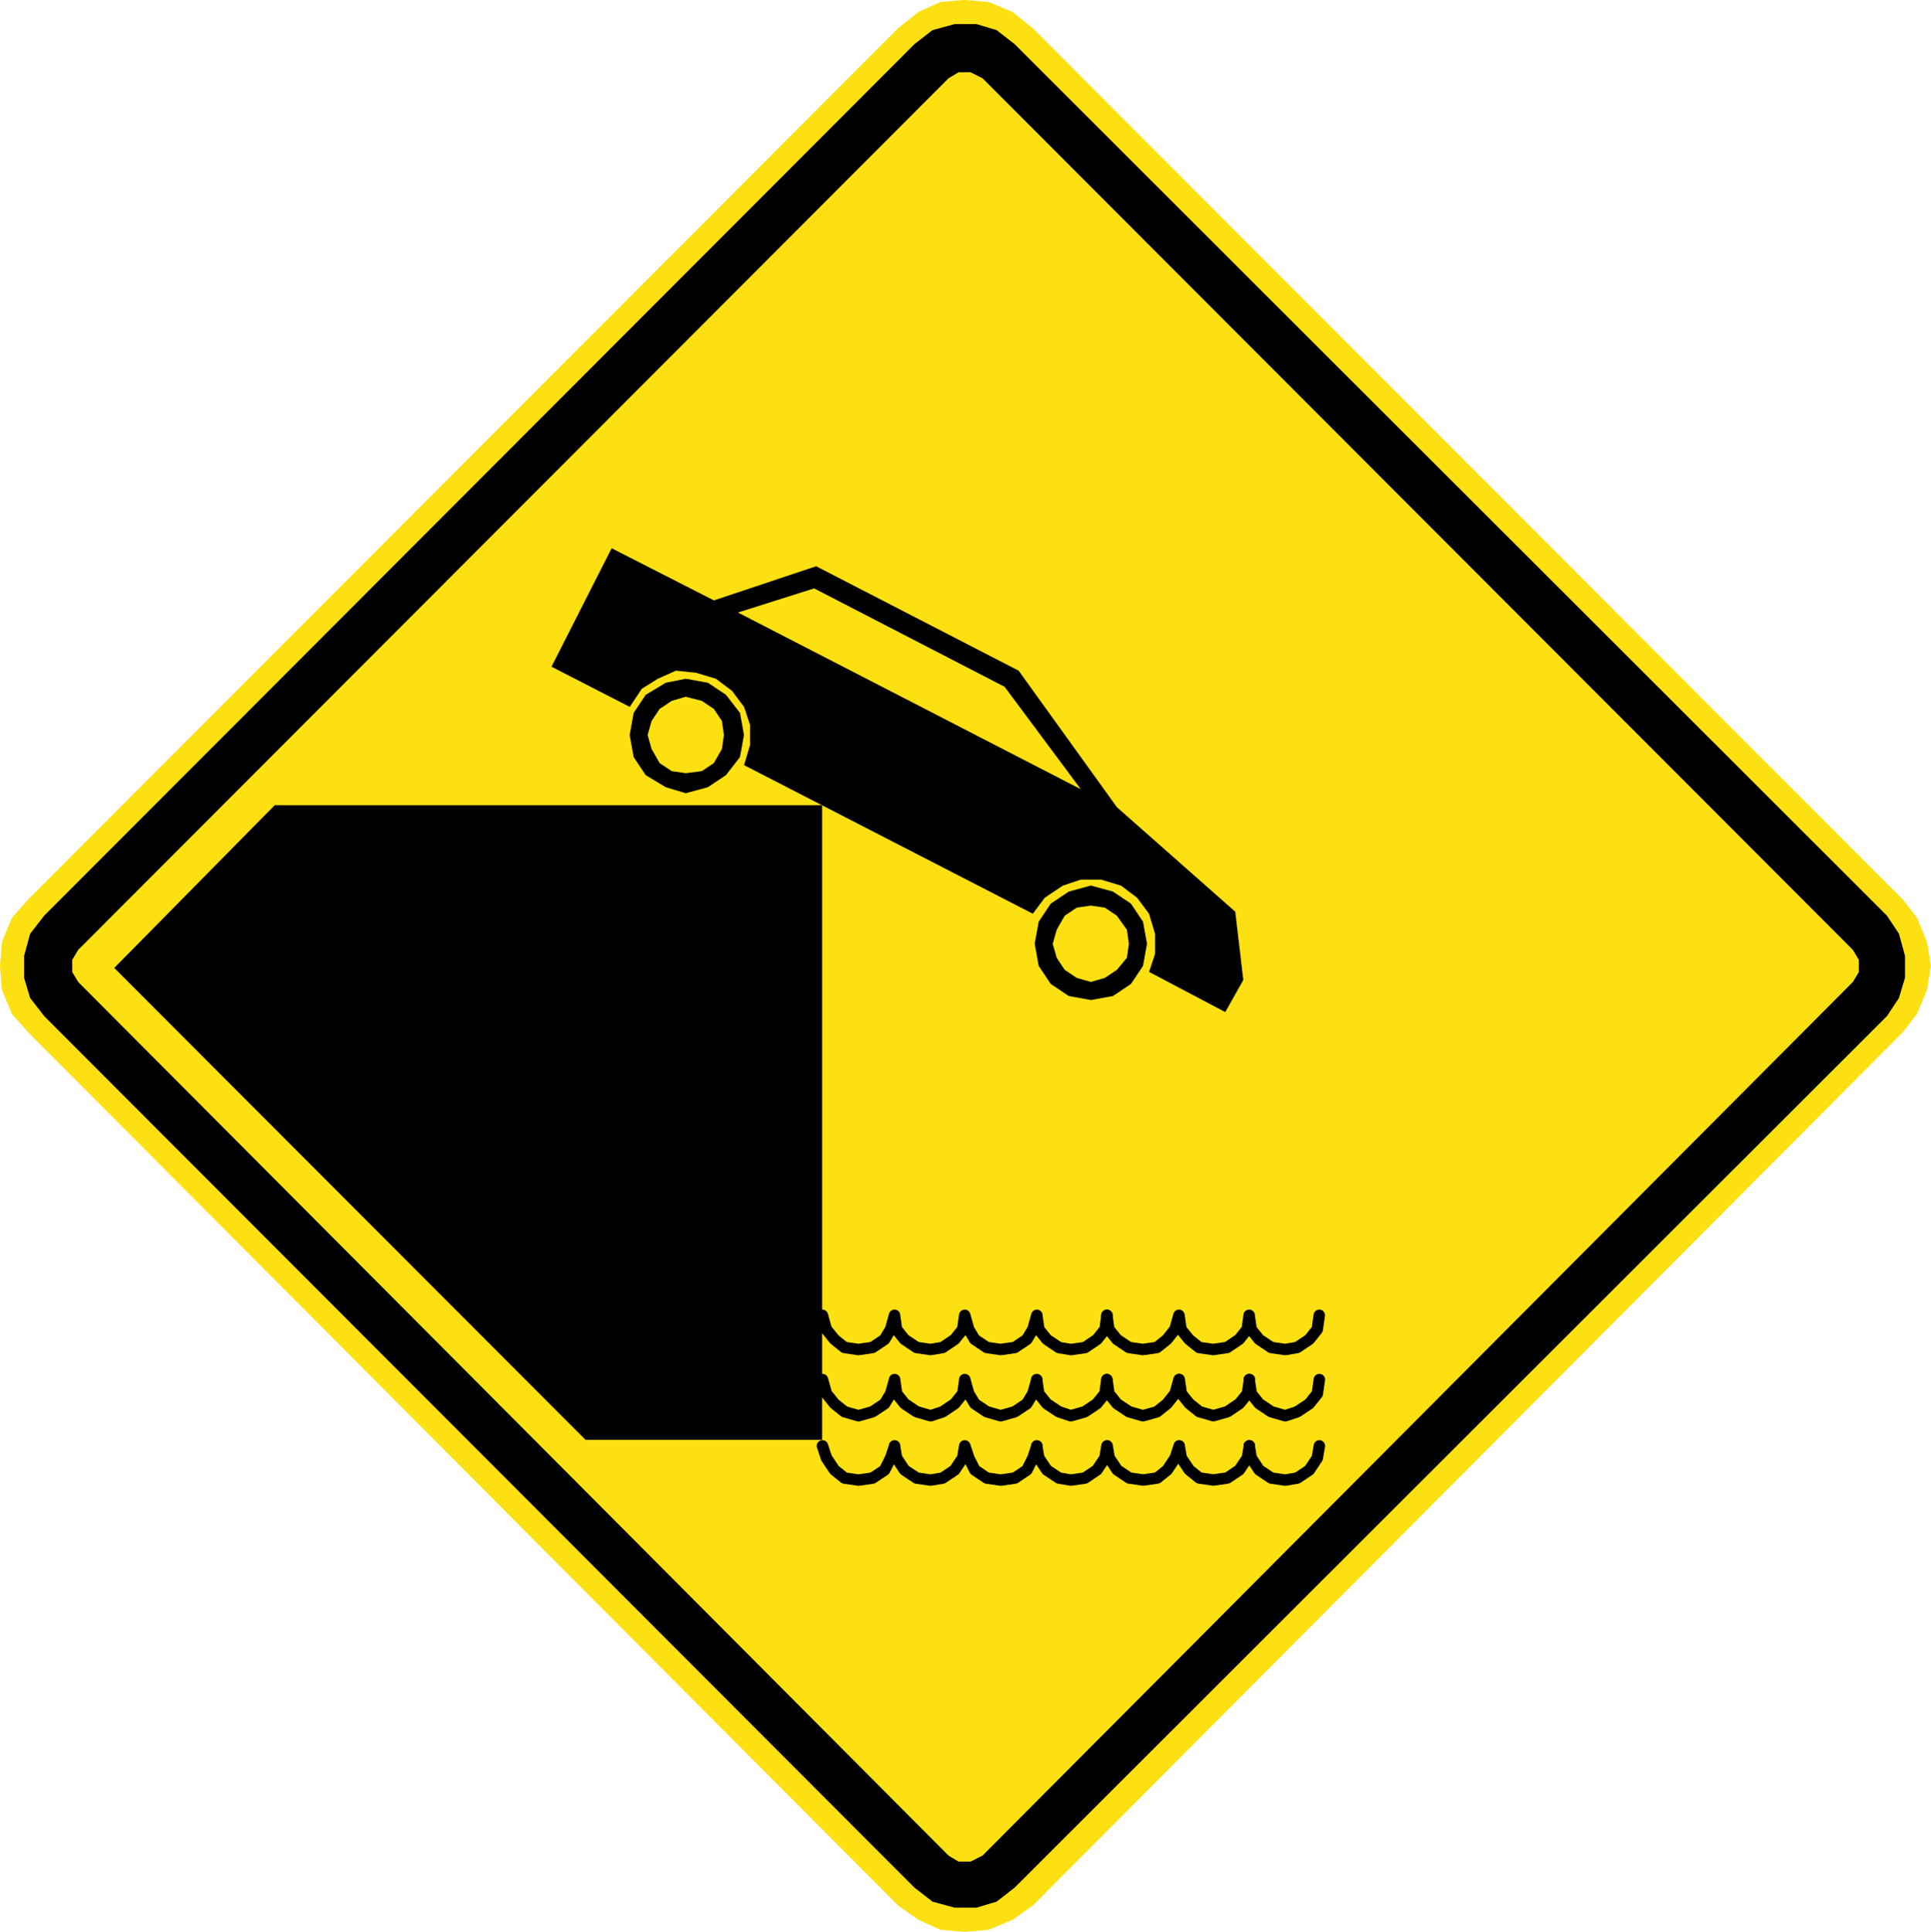
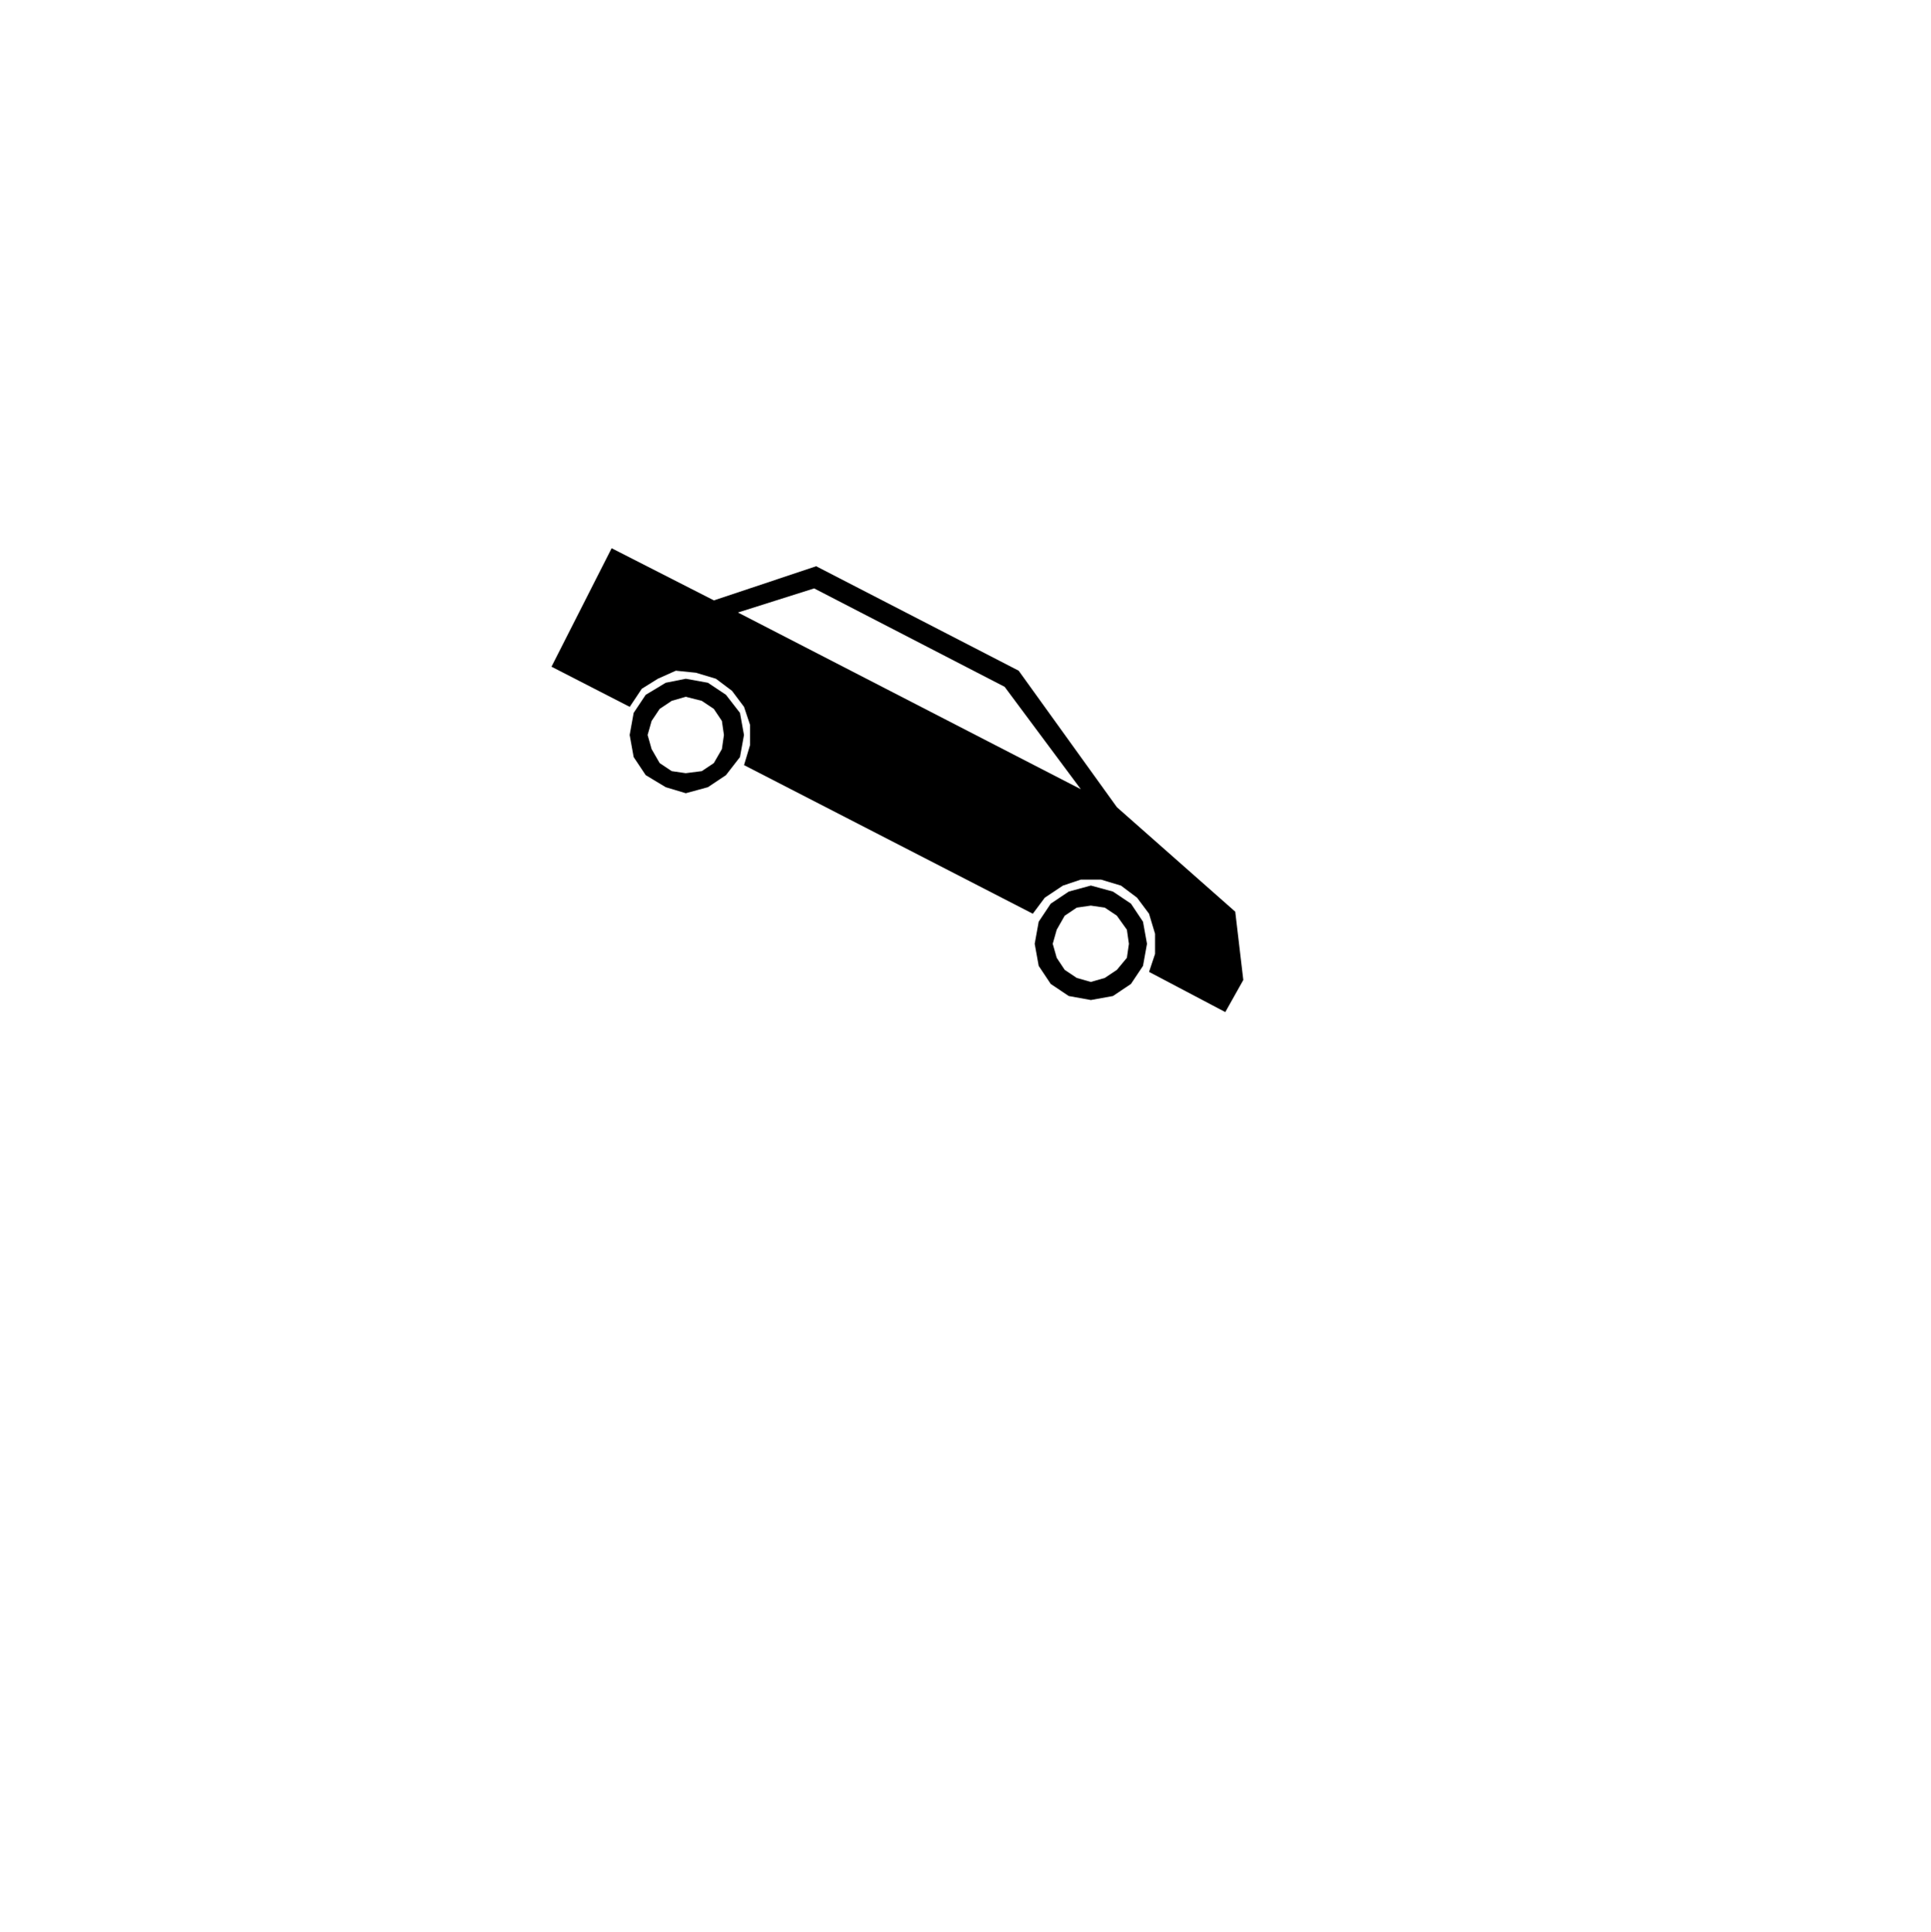
<svg xmlns="http://www.w3.org/2000/svg" xmlns:ns1="http://www.inkscape.org/namespaces/inkscape" xmlns:ns2="http://sodipodi.sourceforge.net/DTD/sodipodi-0.dtd" xml:space="preserve" width="101.028" height="101.06" style="fill-rule:evenodd" viewBox="0 0 28.512 28.521" id="svg2" version="1.1" ns1:version="0.48.2 r9819" ns2:docname="Chile PE-5.svg">
  <ns2:namedview pagecolor="#ffffff" bordercolor="#666666" borderopacity="1" objecttolerance="10" gridtolerance="10" guidetolerance="10" ns1:pageopacity="0" ns1:pageshadow="2" ns1:window-width="1280" ns1:window-height="1004" id="namedview23" showgrid="false" fit-margin-top="0" fit-margin-left="0" fit-margin-right="0" fit-margin-bottom="0" ns1:zoom="4.572726" ns1:cx="25.132697" ns1:cy="57.369818" ns1:window-x="-8" ns1:window-y="-8" ns1:window-maximized="1" ns1:current-layer="Layer_x0020_1" />
  <defs id="defs4">
    <style type="text/css" id="style6">
   
    .fil0 {fill:red}
    .fil1 {fill:white}
    .fil2 {fill:white;fill-rule:nonzero}
   
  </style>
  </defs>
  <g id="Layer_x0020_1" style="stroke:none" transform="translate(70.189,-55.728)">
-     <path ns1:connector-curvature="0" d="m -56.925,83.864 0.296,0.207 0.326,0.148 0.355,0.03 0.355,-0.03 0.355,-0.148 0.296,-0.207 12.85,-12.897 0.207,-0.267 0.148,-0.356 0.059,-0.356 -0.059,-0.356 -0.148,-0.356 -0.207,-0.267 -12.85,-12.867 -0.296,-0.237 -0.355,-0.148 -0.355,-0.03 -0.355,0.03 -0.326,0.148 -0.296,0.237 -12.85,12.867 -0.237,0.267 -0.148,0.356 -0.03,0.356 0.03,0.356 0.148,0.356 0.237,0.267 12.85,12.897" style="fill:#fde012;fill-opacity:1;fill-rule:nonzero;stroke:none" id="path11374" />
-     <path ns1:connector-curvature="0" d="m -54.882,76.096 0.03,0.208 0.119,0.148 0.178,0.119 0.177,0.059 0.207,-0.059 0.177,-0.119 0.119,-0.148 0.03,-0.208 m -1.036,0.979 0.03,0.178 0.119,0.178 0.178,0.119 0.177,0.03 0.207,-0.03 0.177,-0.119 0.119,-0.178 0.03,-0.178 m -1.036,-1.927 0.03,0.208 0.119,0.148 0.178,0.119 0.177,0.03 0.207,-0.03 0.177,-0.119 0.119,-0.148 0.03,-0.208 m -3.138,1.927 0.03,0.178 0.118,0.178 0.178,0.119 0.207,0.03 0.178,-0.03 0.177,-0.119 0.119,-0.178 0.03,-0.178 m -1.036,-0.979 0.03,0.208 0.118,0.148 0.178,0.119 0.207,0.059 0.178,-0.059 0.177,-0.119 0.119,-0.148 0.03,-0.208 m -2.102,0.979 0.059,0.178 0.119,0.178 0.148,0.119 0.207,0.03 0.207,-0.03 0.178,-0.119 0.089,-0.178 0.059,-0.178 m -1.066,-0.979 0.059,0.208 0.119,0.148 0.148,0.119 0.207,0.059 0.207,-0.059 0.178,-0.119 0.089,-0.148 0.059,-0.208 m 1.036,0.979 0.059,0.178 0.089,0.178 0.177,0.119 0.207,0.03 0.207,-0.03 0.178,-0.119 0.089,-0.178 0.059,-0.178 m -1.066,-0.979 0.059,0.208 0.089,0.148 0.177,0.119 0.207,0.059 0.207,-0.059 0.178,-0.119 0.089,-0.148 0.059,-0.208 m -2.102,-0.949 0.03,0.208 0.118,0.148 0.178,0.119 0.207,0.03 0.178,-0.03 0.177,-0.119 0.119,-0.148 0.03,-0.208 m -2.102,0 0.059,0.208 0.119,0.148 0.148,0.119 0.207,0.03 0.207,-0.03 0.178,-0.119 0.089,-0.148 0.059,-0.208 m 1.036,0 0.059,0.208 0.089,0.148 0.177,0.119 0.207,0.03 0.207,-0.03 0.178,-0.119 0.089,-0.148 0.059,-0.208 m 2.102,1.927 0.03,0.178 0.119,0.178 0.148,0.119 0.207,0.03 0.207,-0.03 0.177,-0.119 0.119,-0.178 0.03,-0.178 m -1.036,-0.979 0.03,0.208 0.119,0.148 0.148,0.119 0.207,0.059 0.207,-0.059 0.177,-0.119 0.119,-0.148 0.03,-0.208 m -2.102,0.979 0.03,0.178 0.119,0.178 0.177,0.119 0.207,0.03 0.207,-0.03 0.148,-0.119 0.118,-0.178 0.059,-0.178" style="fill:none;stroke:#000000;stroke-width:0.169;stroke-linecap:round;stroke-linejoin:round;stroke-miterlimit:10;stroke-opacity:1;stroke-dasharray:none" id="path11376" />
-     <path ns1:connector-curvature="0" d="m -53.845,76.096 0.03,0.208 0.119,0.148 0.177,0.119 0.207,0.059 0.207,-0.059 0.148,-0.119 0.118,-0.148 0.059,-0.208 m 1.036,0.979 0.03,0.178 0.118,0.178 0.178,0.119 0.207,0.03 0.177,-0.03 0.178,-0.119 0.118,-0.178 0.03,-0.178 m -1.036,-0.979 0.03,0.208 0.118,0.148 0.178,0.119 0.207,0.059 0.177,-0.059 0.178,-0.119 0.118,-0.148 0.03,-0.208 m -2.073,-0.949 0.03,0.208 0.119,0.148 0.148,0.119 0.207,0.03 0.207,-0.03 0.177,-0.119 0.119,-0.148 0.03,-0.208 m -2.102,0 0.03,0.208 0.119,0.148 0.177,0.119 0.207,0.03 0.207,-0.03 0.148,-0.119 0.118,-0.148 0.059,-0.208 m 1.036,0 0.03,0.208 0.118,0.148 0.178,0.119 0.207,0.03 0.177,-0.03 0.178,-0.119 0.118,-0.148 0.03,-0.208" style="fill:none;stroke:#000000;stroke-width:0.169;stroke-linecap:round;stroke-linejoin:round;stroke-miterlimit:10;stroke-opacity:1;stroke-dasharray:none" id="path11378" />
-     <path ns1:connector-curvature="0" d="m -58.05,67.616 0,9.369 -3.494,0 -6.958,-6.967 2.369,-2.402 8.083,0" style="fill:#000000;fill-opacity:1;fill-rule:nonzero;stroke:none" id="path11380" />
-     <path ns1:connector-curvature="0" d="m -69.034,69.751 -0.089,0.149 0,0.178 0.089,0.148 12.85,12.897 0.148,0.089 0.178,0 0.177,-0.089 12.85,-12.897 0.089,-0.148 0,-0.178 -0.089,-0.149 -12.85,-12.867 -0.177,-0.089 -0.178,0 -0.148,0.089 -12.85,12.867 z m -0.503,-0.504 -0.207,0.267 -0.089,0.326 0,0.326 0.089,0.296 0.207,0.267 12.85,12.867 0.266,0.207 0.326,0.089 0.326,0 0.296,-0.089 0.266,-0.207 12.88,-12.867 0.177,-0.267 0.089,-0.296 0,-0.326 -0.089,-0.326 -0.177,-0.267 L -55.207,56.38 l -0.266,-0.207 -0.296,-0.089 -0.326,0 -0.326,0.089 -0.266,0.207 -12.85,12.867" style="fill:#000000;fill-opacity:1;fill-rule:evenodd;stroke:none" id="path11382" />
    <path ns1:connector-curvature="0" d="m -53.253,69.662 -0.059,-0.326 -0.178,-0.267 -0.266,-0.178 -0.326,-0.089 -0.326,0.089 -0.266,0.178 -0.178,0.267 -0.059,0.326 0.059,0.326 0.178,0.267 0.266,0.178 0.326,0.059 0.326,-0.059 0.266,-0.178 0.178,-0.267 0.059,-0.326 z m -0.267,0 -0.03,-0.208 -0.148,-0.207 -0.178,-0.119 -0.207,-0.03 -0.207,0.03 -0.178,0.119 -0.118,0.207 -0.059,0.208 0.059,0.207 0.118,0.178 0.178,0.119 0.207,0.059 0.207,-0.059 0.178,-0.119 0.148,-0.178 0.03,-0.207" style="fill:#000000;fill-opacity:1;fill-rule:evenodd;stroke:none" id="path11384" />
    <path ns1:connector-curvature="0" d="m -59.5,66.579 -0.03,-0.207 -0.119,-0.178 -0.178,-0.119 -0.237,-0.06 -0.207,0.06 -0.178,0.119 -0.119,0.178 -0.059,0.207 0.059,0.208 0.119,0.207 0.178,0.119 0.207,0.03 0.237,-0.03 0.178,-0.119 0.119,-0.207 0.03,-0.208 z m 0.296,0 -0.059,-0.326 -0.207,-0.267 -0.267,-0.178 -0.326,-0.059 -0.296,0.059 -0.296,0.178 -0.178,0.267 -0.059,0.326 0.059,0.326 0.178,0.267 0.296,0.178 0.296,0.089 0.326,-0.089 0.267,-0.178 0.207,-0.267 0.059,-0.326" style="fill:#000000;fill-opacity:1;fill-rule:evenodd;stroke:none" id="path11386" />
    <path ns1:connector-curvature="0" d="m -58.168,64.415 -1.125,0.356 5.063,2.609 -1.125,-1.512 -2.813,-1.453 z m 4.945,5.663 0.089,-0.267 0,-0.297 -0.089,-0.296 -0.177,-0.237 -0.237,-0.178 -0.296,-0.089 -0.296,0 -0.266,0.089 -0.267,0.178 -0.177,0.237 -4.264,-2.194 0.089,-0.297 0,-0.296 -0.089,-0.267 -0.178,-0.237 -0.237,-0.178 -0.296,-0.089 -0.296,-0.03 -0.266,0.119 -0.237,0.148 -0.178,0.267 -1.155,-0.593 0.888,-1.749 1.51,0.77 1.51,-0.504 2.99,1.542 1.451,2.016 1.747,1.542 0.119,1.008 -0.266,0.474 -1.125,-0.593" style="fill:#000000;fill-opacity:1;fill-rule:evenodd;stroke:none" id="path11388" />
  </g>
</svg>